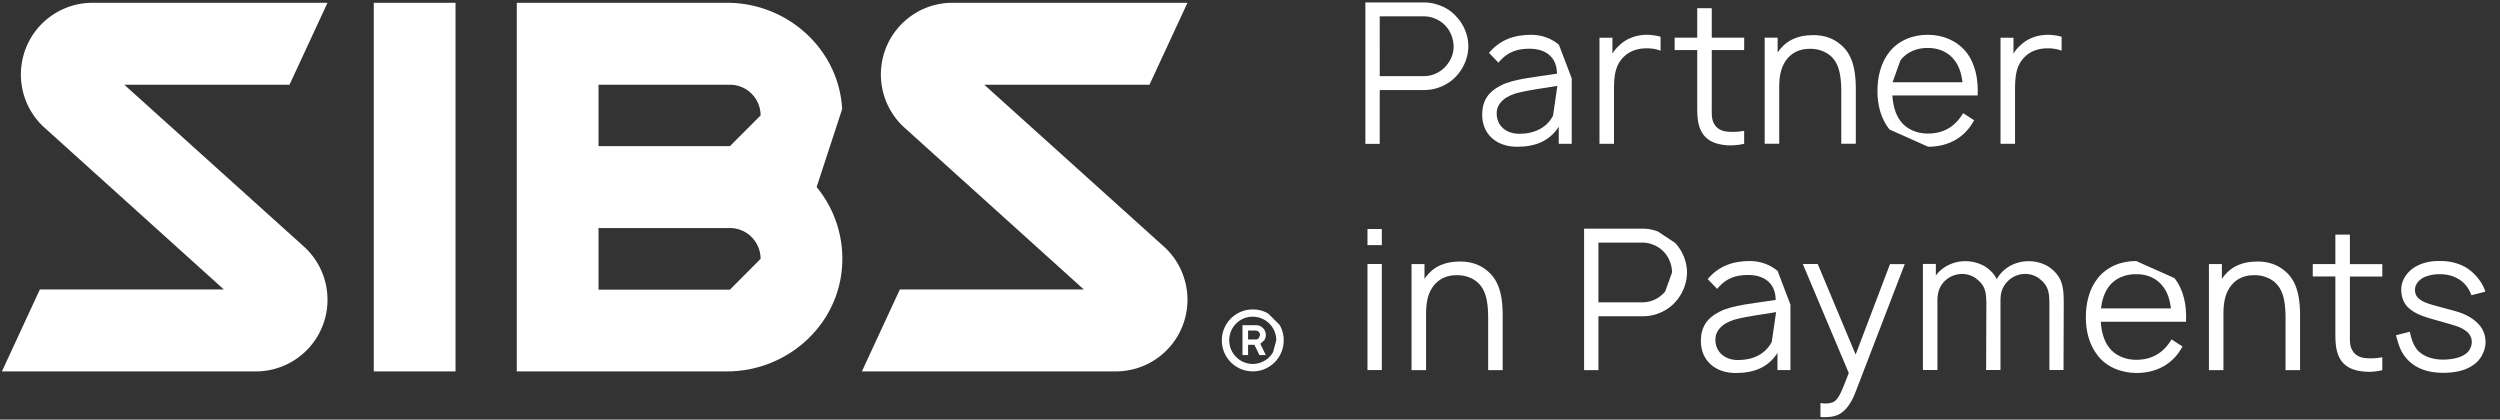
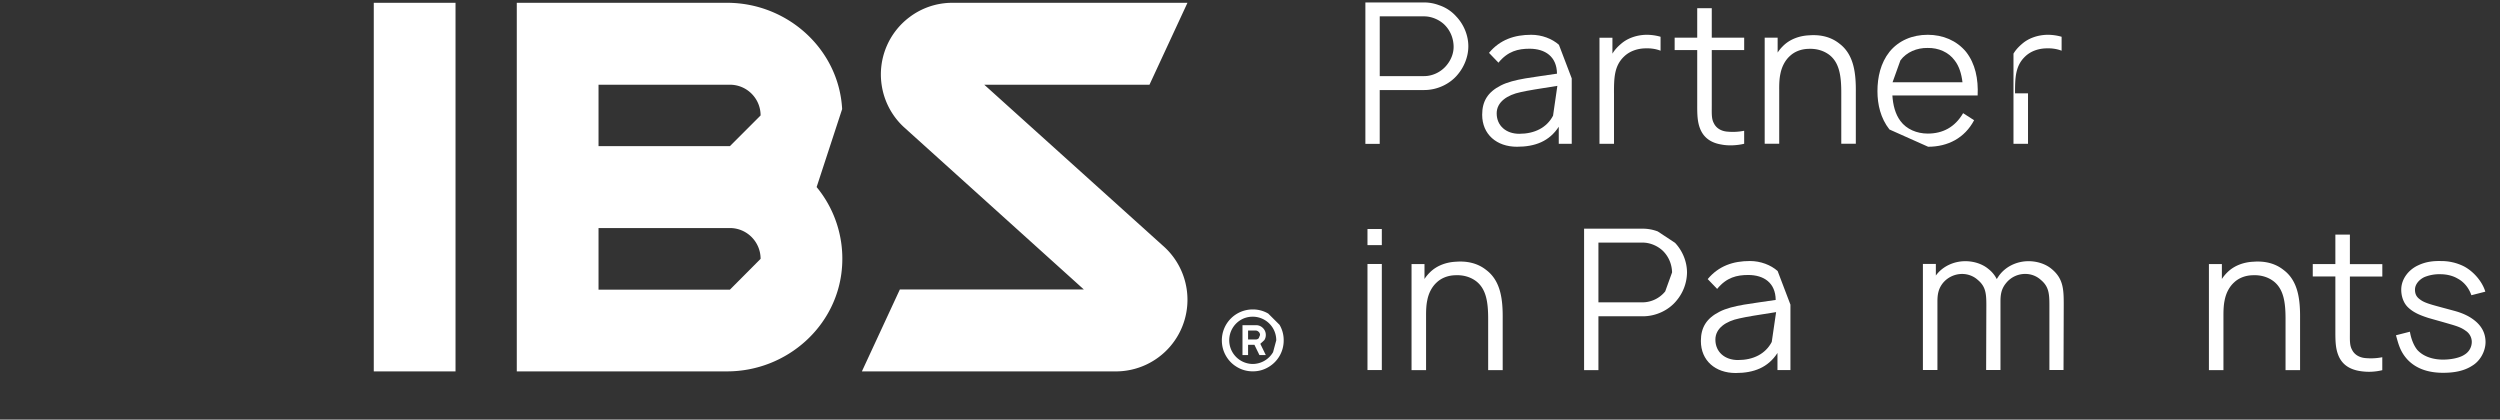
<svg xmlns="http://www.w3.org/2000/svg" width="143" height="24" viewBox="0 0 143 24">
  <rect x="0" y="0" width="143" height="24" fill="#333333" stroke="none" />
  <g>
    <g>
      <g>
        <path fill="#fff" d="M78.921.936h2.546c.429 0 .89.202 1.183.504.315.325.484.75.496 1.2.011.402-.146.784-.394 1.086-.315.392-.81.627-1.285.627h-2.546zm2.55 4.214c.73 0 1.46-.337 1.91-.887.37-.439.608-1.023.608-1.617 0-.619-.259-1.247-.686-1.697a2.269 2.269 0 0 0-.989-.652 2.426 2.426 0 0 0-.843-.157H78.1v8.09h.82V5.15z" />
      </g>
      <g>
        <path fill="#fff" d="M88.834 6.619c-.36.685-1.055 1.034-1.933 1.034-.752 0-1.291-.46-1.291-1.169 0-.651.607-1.055 1.37-1.213.381-.09 1.09-.202 2.101-.36zm.337-4.056c-.392-.349-.977-.573-1.584-.573-.966 0-1.787.281-2.416 1.034l.54.562c.54-.663 1.135-.799 1.776-.799.899 0 1.562.45 1.573 1.427-1.291.203-2.471.293-3.213.675-.753.381-1.067.91-1.067 1.674 0 1.124.831 1.831 1.989 1.831 1.045 0 1.854-.314 2.392-1.145v.977h.742V4.484z" />
      </g>
      <g>
        <path fill="#fff" d="M92.32 5.34c0-.877.011-1.573.584-2.113.293-.281.719-.45 1.203-.461.326-.012.619.034.877.135v-.798a2.898 2.898 0 0 0-.82-.113c-.505.011-1.034.169-1.427.506-.213.18-.381.36-.506.573V2.16h-.741v6.067h.831V5.34z" />
      </g>
      <g>
        <path fill="#fff" d="M97.294 7.47c.225.461.629.709 1.169.797.393.079.898.056 1.303-.044V7.48a3.362 3.362 0 0 1-1 .046c-.315-.034-.596-.191-.73-.471-.146-.259-.123-.562-.123-1.067V2.863h1.854v-.707h-1.854V.47h-.832v1.686H95.79v.707h1.291V6.02c-.001.573.01 1.023.213 1.45" />
      </g>
      <g>
        <path fill="#fff" d="M101.77 5.098c0-.314.011-.607.067-.866.079-.415.27-.787.562-1.044.27-.247.64-.383 1.034-.393.45-.023.854.09 1.18.326.607.45.708 1.236.708 2.18v2.921h.832V5.278c.011-1.078-.102-2.157-.944-2.787-.506-.404-1.123-.517-1.719-.471-.54.022-1.113.212-1.517.628a2.118 2.118 0 0 0-.292.36v-.853h-.741v6.067h.831V5.098z" />
      </g>
      <g>
        <path fill="#fff" d="M108.704 3.454c.349-.474.945-.723 1.562-.711.607-.012 1.191.237 1.538.71.259.328.393.769.45 1.254h-4zm1.585 4.94c1.124 0 2.09-.494 2.63-1.517l-.629-.404c-.471.808-1.169 1.168-2.023 1.168-.618 0-1.214-.247-1.561-.718-.303-.404-.427-.922-.462-1.462h4.877c.046-.944-.134-1.82-.662-2.494-.54-.651-1.326-.977-2.192-.977-.877 0-1.663.326-2.191.977-.506.64-.686 1.45-.686 2.247 0 .765.18 1.55.686 2.192z" />
      </g>
      <g>
-         <path fill="#fff" d="M115.26 5.34c0-.877.011-1.573.584-2.113.293-.281.719-.45 1.203-.461.326-.012.619.034.877.135v-.798a2.898 2.898 0 0 0-.82-.113c-.505.011-1.034.169-1.427.506-.213.18-.381.36-.506.573V2.16h-.741v6.067h.831V5.34z" />
+         <path fill="#fff" d="M115.26 5.34c0-.877.011-1.573.584-2.113.293-.281.719-.45 1.203-.461.326-.012.619.034.877.135v-.798a2.898 2.898 0 0 0-.82-.113c-.505.011-1.034.169-1.427.506-.213.18-.381.36-.506.573V2.16v6.067h.831V5.34z" />
      </g>
      <g>
        <path fill="#fff" d="M78.22 13.1h.82v.921h-.82z" />
      </g>
      <g>
        <path fill="#fff" d="M78.22 15.1h.82v6.067h-.82z" />
      </g>
      <g>
        <path fill="#fff" d="M85.009 15.441c-.506-.404-1.125-.517-1.719-.471-.54.022-1.113.212-1.517.628a2.118 2.118 0 0 0-.292.36v-.854h-.741v6.067h.831v-3.124c0-.315.012-.607.068-.866.078-.416.27-.786.561-1.044.27-.247.64-.382 1.034-.393.45-.023.855.09 1.18.326.607.45.709 1.235.709 2.18v2.92h.831v-2.943c.01-1.077-.103-2.156-.945-2.786" />
      </g>
      <g>
        <path fill="#fff" d="M95.25 16.668a1.688 1.688 0 0 1-1.281.626H91.43v-3.417h2.539c.427 0 .887.202 1.18.504.314.325.482.751.494 1.2zm-.426-3.43a2.426 2.426 0 0 0-.843-.158H90.61v8.09h.82v-3.079h2.55c.73 0 1.46-.337 1.91-.887a2.548 2.548 0 0 0 .607-1.618c0-.619-.258-1.247-.686-1.697z" />
      </g>
      <g>
        <path fill="#fff" d="M101.344 19.56c-.36.686-1.057 1.034-1.933 1.034-.752 0-1.291-.46-1.291-1.168 0-.652.607-1.056 1.371-1.213.382-.09 1.09-.203 2.102-.36zm.337-4.057c-.392-.349-.977-.573-1.584-.573-.966 0-1.787.281-2.416 1.034l.54.562c.54-.663 1.135-.797 1.776-.797.899 0 1.562.45 1.573 1.427-1.291.203-2.471.291-3.213.674-.753.381-1.067.91-1.067 1.674 0 1.125.831 1.832 1.989 1.832 1.045 0 1.854-.315 2.392-1.146v.977h.742v-3.741z" />
      </g>
      <g>
-         <path fill="#fff" d="M106.143 20.28l-2.169-5.18h-.854l2.629 6.236c-.405 1.067-.562 1.427-.798 1.607-.168.123-.392.146-.618.134l-.203-.023v.797l.157.012c.393 0 .753-.034 1.056-.259.326-.235.596-.64.82-1.247l2.787-7.247h-.843z" />
-       </g>
+         </g>
      <g>
        <path fill="#fff" d="M117.36 15.39c-.371-.314-.877-.45-1.326-.45-.685 0-1.337.314-1.718.866l-.102.157a1.692 1.692 0 0 0-.471-.573c-.372-.314-.877-.45-1.326-.45-.651 0-1.303.291-1.686.82v-.663h-.741v6.067h.831v-3.91c0-.393.046-.73.315-1.067.27-.326.674-.517 1.101-.517.326 0 .652.123.887.337.462.382.495.787.495 1.46l-.012 3.697h.82v-3.911c0-.393.044-.73.326-1.067a1.398 1.398 0 0 1 1.101-.517c.326 0 .64.122.877.337.46.381.495.787.495 1.46v3.697h.808l.012-3.732c0-.884-.023-1.491-.686-2.041" />
      </g>
      <g>
-         <path fill="#fff" d="M120.176 17.639c.055-.46.191-.899.45-1.248.348-.471.944-.718 1.561-.708.607-.012 1.192.236 1.539.708.258.326.393.765.45 1.248zm2.011-2.709c-.877 0-1.663.326-2.191.977-.506.64-.686 1.45-.686 2.247 0 .765.18 1.55.686 2.192.505.651 1.348.988 2.213.988 1.124 0 2.09-.494 2.63-1.517l-.629-.404c-.471.808-1.169 1.168-2.023 1.168-.618 0-1.213-.247-1.561-.718-.303-.404-.427-.922-.462-1.462h4.877c.045-.944-.135-1.82-.662-2.494z" />
-       </g>
+         </g>
      <g>
        <path fill="#fff" d="M130.62 15.441c-.506-.404-1.124-.517-1.719-.471-.54.022-1.112.212-1.517.628a2.2 2.2 0 0 0-.293.36v-.854h-.741v6.067h.831v-3.124c0-.315.012-.607.068-.866.078-.416.27-.786.561-1.044.27-.247.64-.382 1.034-.393.45-.023.855.09 1.18.326.607.45.709 1.235.709 2.18v2.92h.831v-2.943c.01-1.077-.101-2.156-.944-2.786" />
      </g>
      <g>
        <path fill="#fff" d="M134.414 13.42h-.831v1.686h-1.293v.708h1.293v3.157c0 .573.011 1.023.213 1.45.224.462.628.708 1.168.799a3.19 3.19 0 0 0 1.303-.046v-.741a3.362 3.362 0 0 1-1 .046c-.314-.035-.596-.192-.73-.472-.146-.258-.123-.561-.123-1.067v-3.124h1.855v-.709h-1.855V13.42z" />
      </g>
      <g>
        <path fill="#fff" d="M141.541 18.326c-.337-.27-.752-.439-1.168-.55-.54-.146-.922-.247-1.236-.337-.381-.113-.561-.192-.718-.315-.225-.157-.282-.348-.282-.56 0-.304.247-.574.529-.71.27-.112.595-.18.933-.168.325 0 .685.078.955.236.393.202.663.55.809.965l.797-.203c-.169-.572-.674-1.168-1.247-1.46a2.875 2.875 0 0 0-1.282-.292c-.427-.012-.865.034-1.291.235-.561.247-.989.787-.989 1.405 0 .348.113.764.416 1.034.326.303.742.45 1.113.573.381.113.686.191 1.259.36.471.134.685.224.898.381a.764.764 0 0 1 .349.629.852.852 0 0 1-.405.73c-.291.203-.82.291-1.235.291-.529 0-1.102-.146-1.472-.55-.224-.27-.37-.686-.427-1.046l-.797.203c.146.529.247.933.64 1.372.517.561 1.247.775 2.056.775.595 0 1.18-.09 1.663-.404.471-.28.764-.843.764-1.36-.003-.48-.204-.897-.632-1.234" />
      </g>
      <g>
        <path fill="#fff" d="M41.751 8.36h-7.515V4.846h7.515c.969 0 1.755.787 1.755 1.757zm0 8.209h-7.515v-3.525h7.515c.969 0 1.755.79 1.755 1.762zm6.42-10.33C47.983 2.799 45.03.16 41.59.16H29.56v21.083h12.03c3.439 0 6.393-2.639 6.581-6.079a6.432 6.432 0 0 0-1.46-4.464z" />
      </g>
      <g>
-         <path fill="#fff" d="M18.733.16H5.289a4.096 4.096 0 0 0-4.051 4.686c.133.95.595 1.795 1.265 2.418l10.303 9.295H2.28L.11 21.244h14.53a4.097 4.097 0 0 0 4.051-4.684 4.096 4.096 0 0 0-1.375-2.517L7.11 4.846h9.45z" />
-       </g>
+         </g>
      <g>
        <path fill="#fff" d="M67.923.16H54.479c-.925 0-1.776.306-2.46.824a4.093 4.093 0 0 0-1.59 3.862 4.09 4.09 0 0 0 1.265 2.418l10.303 9.295H51.471L49.3 21.244h14.53a4.097 4.097 0 0 0 4.051-4.684 4.096 4.096 0 0 0-1.375-2.517L56.3 4.846h9.45z" />
      </g>
      <g>
        <path fill="#fff" d="M21.38.16h4.676v21.083H21.38z" />
      </g>
      <g>
        <path fill="#fff" d="M72.003 19.341a.233.233 0 0 1-.176.078h-.437v-.512h.437c.059 0 .114.024.167.073a.24.24 0 0 1 .08.183zm.317.113a.53.53 0 0 0 .084-.291.542.542 0 0 0-.164-.399.546.546 0 0 0-.404-.164h-.766v1.709h.32v-.585h.364l.285.585h.364l-.313-.643z" />
      </g>
      <g>
        <path fill="#fff" d="M72.82 20.143a1.356 1.356 0 0 1-1.162.676 1.356 1.356 0 0 1-.679-2.524c.205-.12.433-.18.679-.18a1.348 1.348 0 0 1 1.344 1.351zm-.276-2.206a1.722 1.722 0 0 0-.881-.237 1.764 1.764 0 0 0-1.773 1.767c0 .322.079.619.237.892.157.272.373.488.646.645.273.159.568.237.89.237.316 0 .61-.078.881-.237a1.76 1.76 0 0 0 .883-1.537 1.72 1.72 0 0 0-.237-.887z" />
      </g>
    </g>
  </g>
</svg>